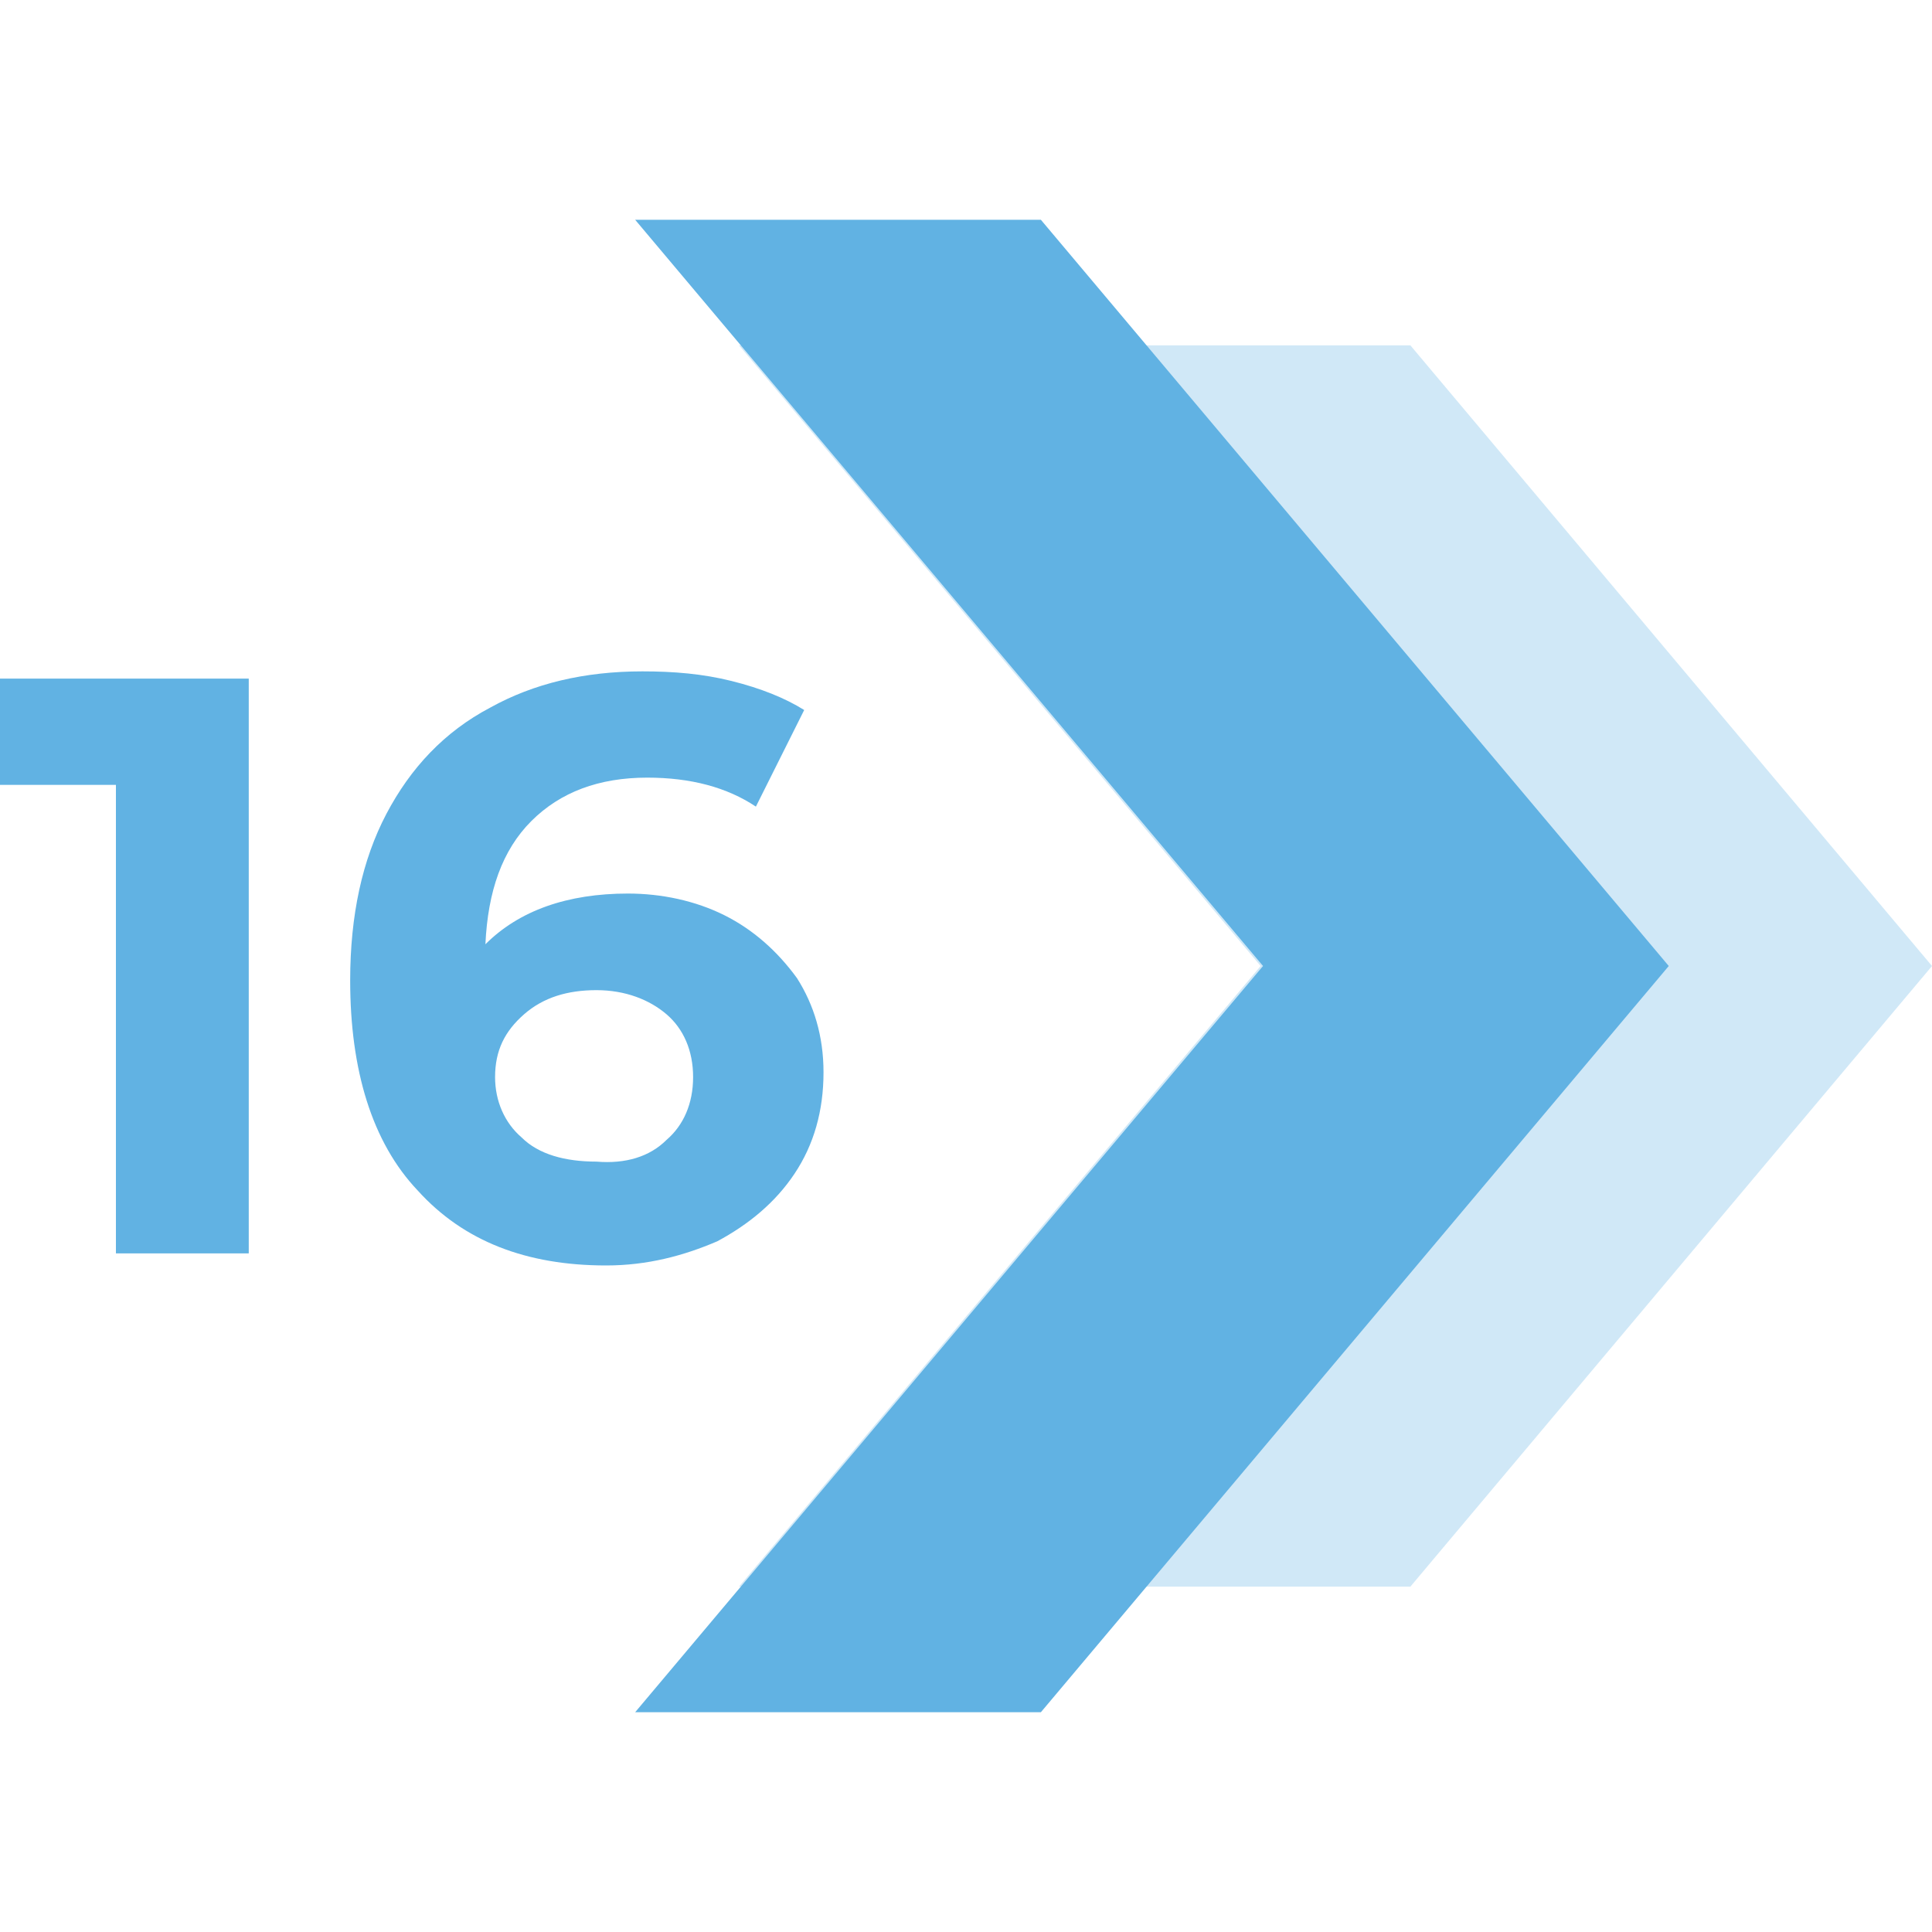
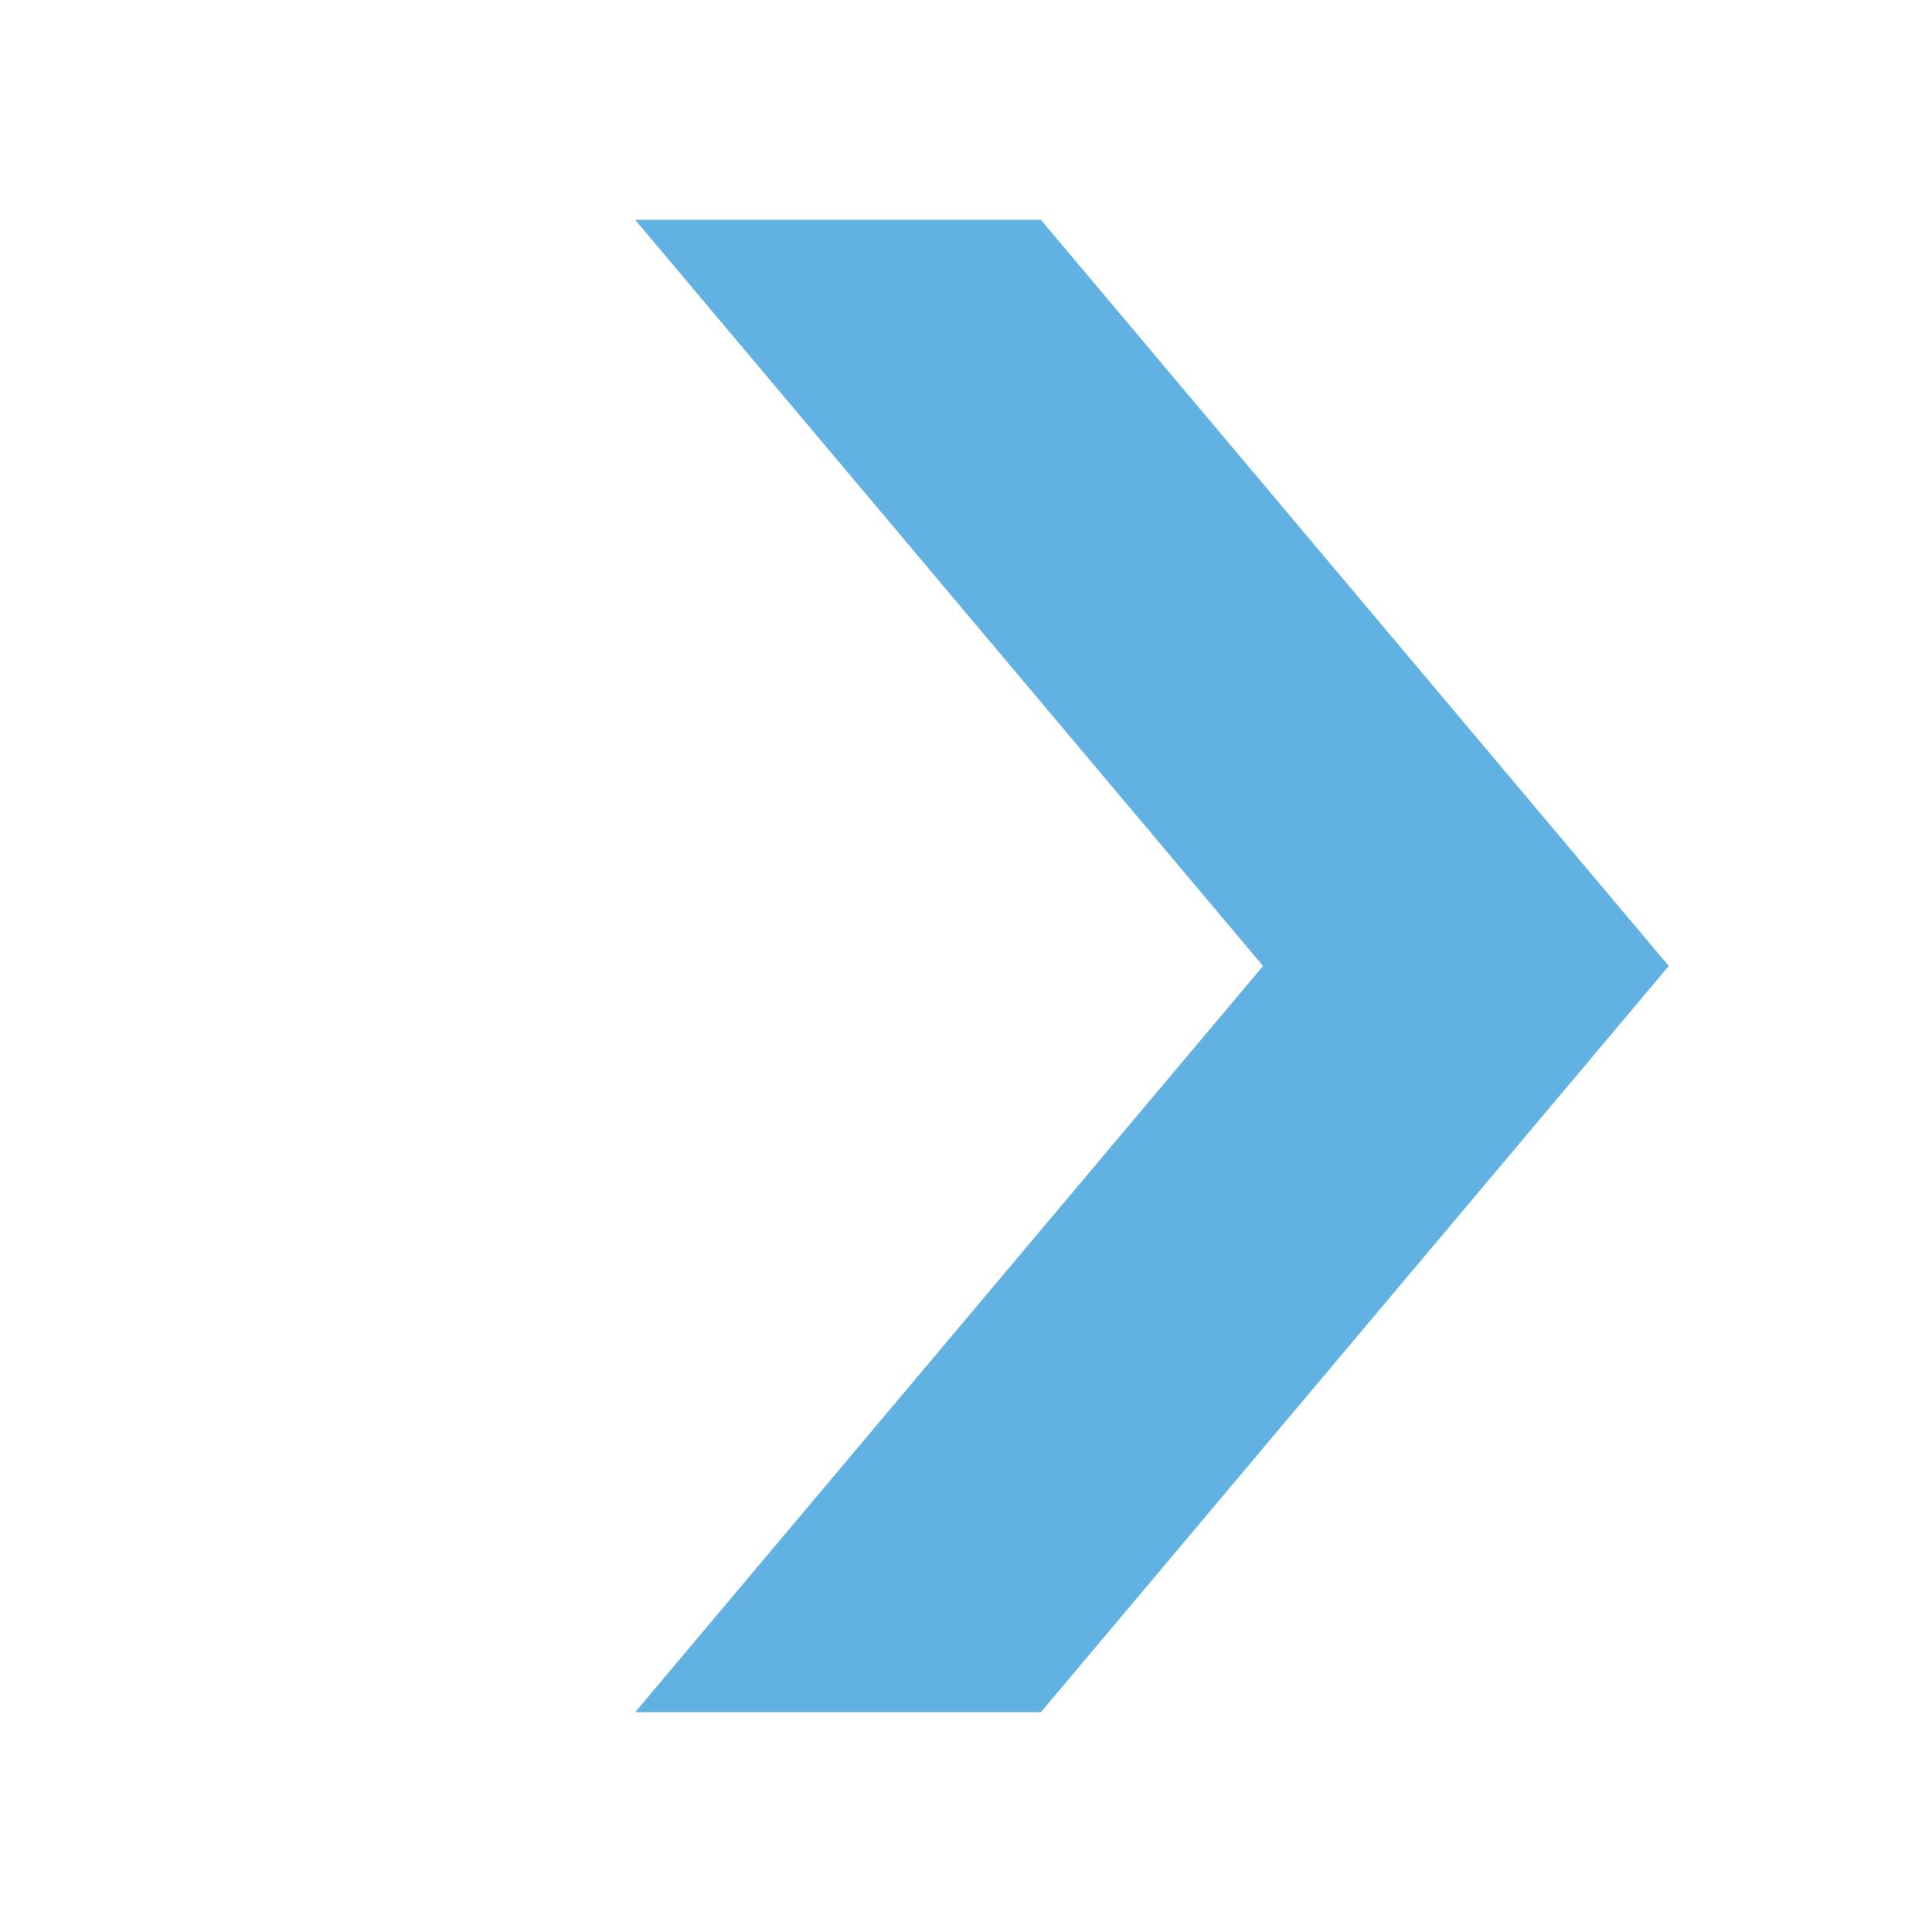
<svg xmlns="http://www.w3.org/2000/svg" version="1.1" id="Capa_1" x="0px" y="0px" viewBox="0 0 80 80" style="enable-background:new 0 0 80 80;" xml:space="preserve">
  <style type="text/css">
	.st0{opacity:0.3;fill:#61B2E3;}
	.st1{fill:#61B2E3;}
</style>
  <g>
-     <path class="st1" d="M10.3,28.1v23.8H4.8V32.5H0v-4.4H10.3z" />
-     <path class="st1" d="M30,37.9c1.2,0.6,2.2,1.5,3,2.6c0.7,1.1,1.1,2.4,1.1,3.9c0,1.6-0.4,3-1.2,4.2c-0.8,1.2-1.9,2.1-3.2,2.8   c-1.4,0.6-2.9,1-4.6,1c-3.3,0-5.9-1-7.8-3.1c-1.9-2-2.8-5-2.8-8.7c0-2.7,0.5-5,1.5-6.9c1-1.9,2.4-3.4,4.3-4.4   c1.8-1,3.9-1.5,6.3-1.5c1.3,0,2.5,0.1,3.7,0.4c1.2,0.3,2.2,0.7,3,1.2l-2,4c-1.2-0.8-2.7-1.2-4.5-1.2c-2,0-3.6,0.6-4.8,1.8   c-1.2,1.2-1.8,2.9-1.9,5.1c1.4-1.4,3.4-2.1,5.9-2.1C27.4,37,28.8,37.3,30,37.9z M27.6,47.2c0.7-0.6,1.1-1.5,1.1-2.6s-0.4-2-1.1-2.6   c-0.7-0.6-1.7-1-2.9-1c-1.2,0-2.2,0.3-3,1c-0.8,0.7-1.2,1.5-1.2,2.6c0,1,0.4,1.9,1.1,2.5c0.7,0.7,1.8,1,3.1,1   C25.9,48.2,26.9,47.9,27.6,47.2z" />
-   </g>
+     </g>
  <g>
-     <polygon class="st0" points="80,40 58.4,65.7 30.6,65.7 52.2,40 30.6,14.3 58.4,14.3  " />
    <polygon class="st1" points="69.1,40 43.1,70.9 26.3,70.9 52.3,40 26.3,9.1 43.1,9.1  " />
  </g>
</svg>